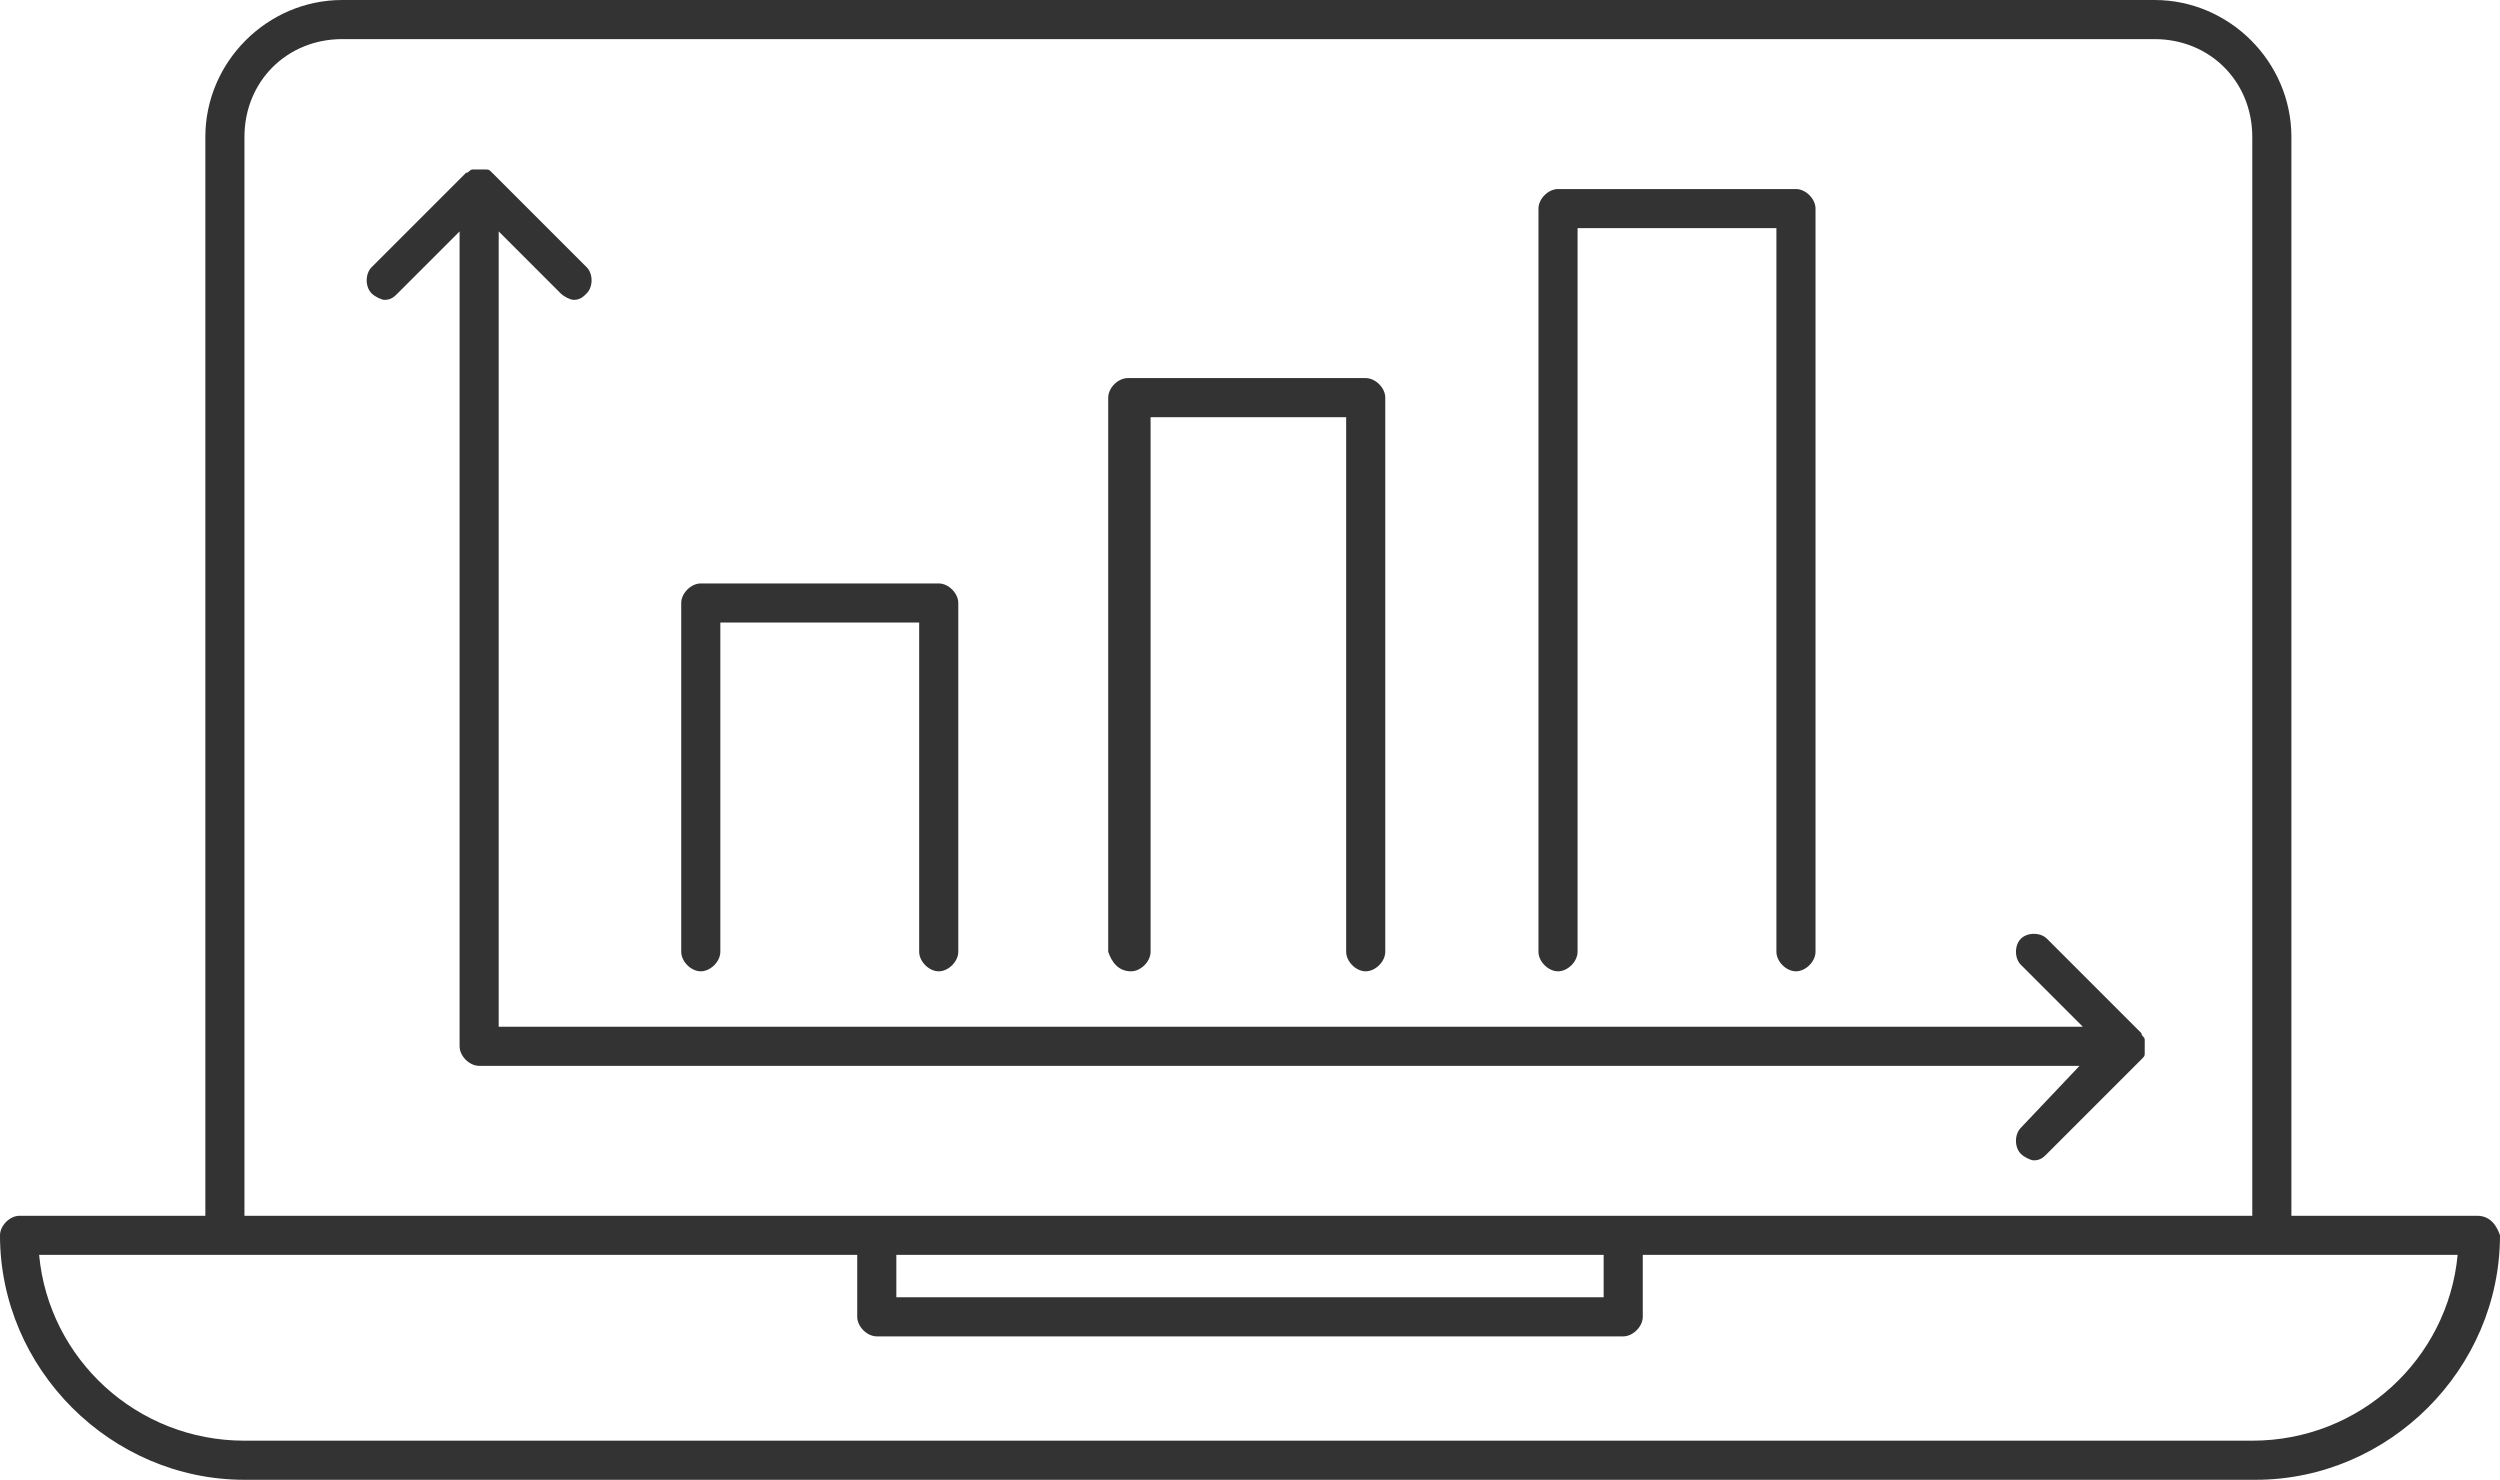
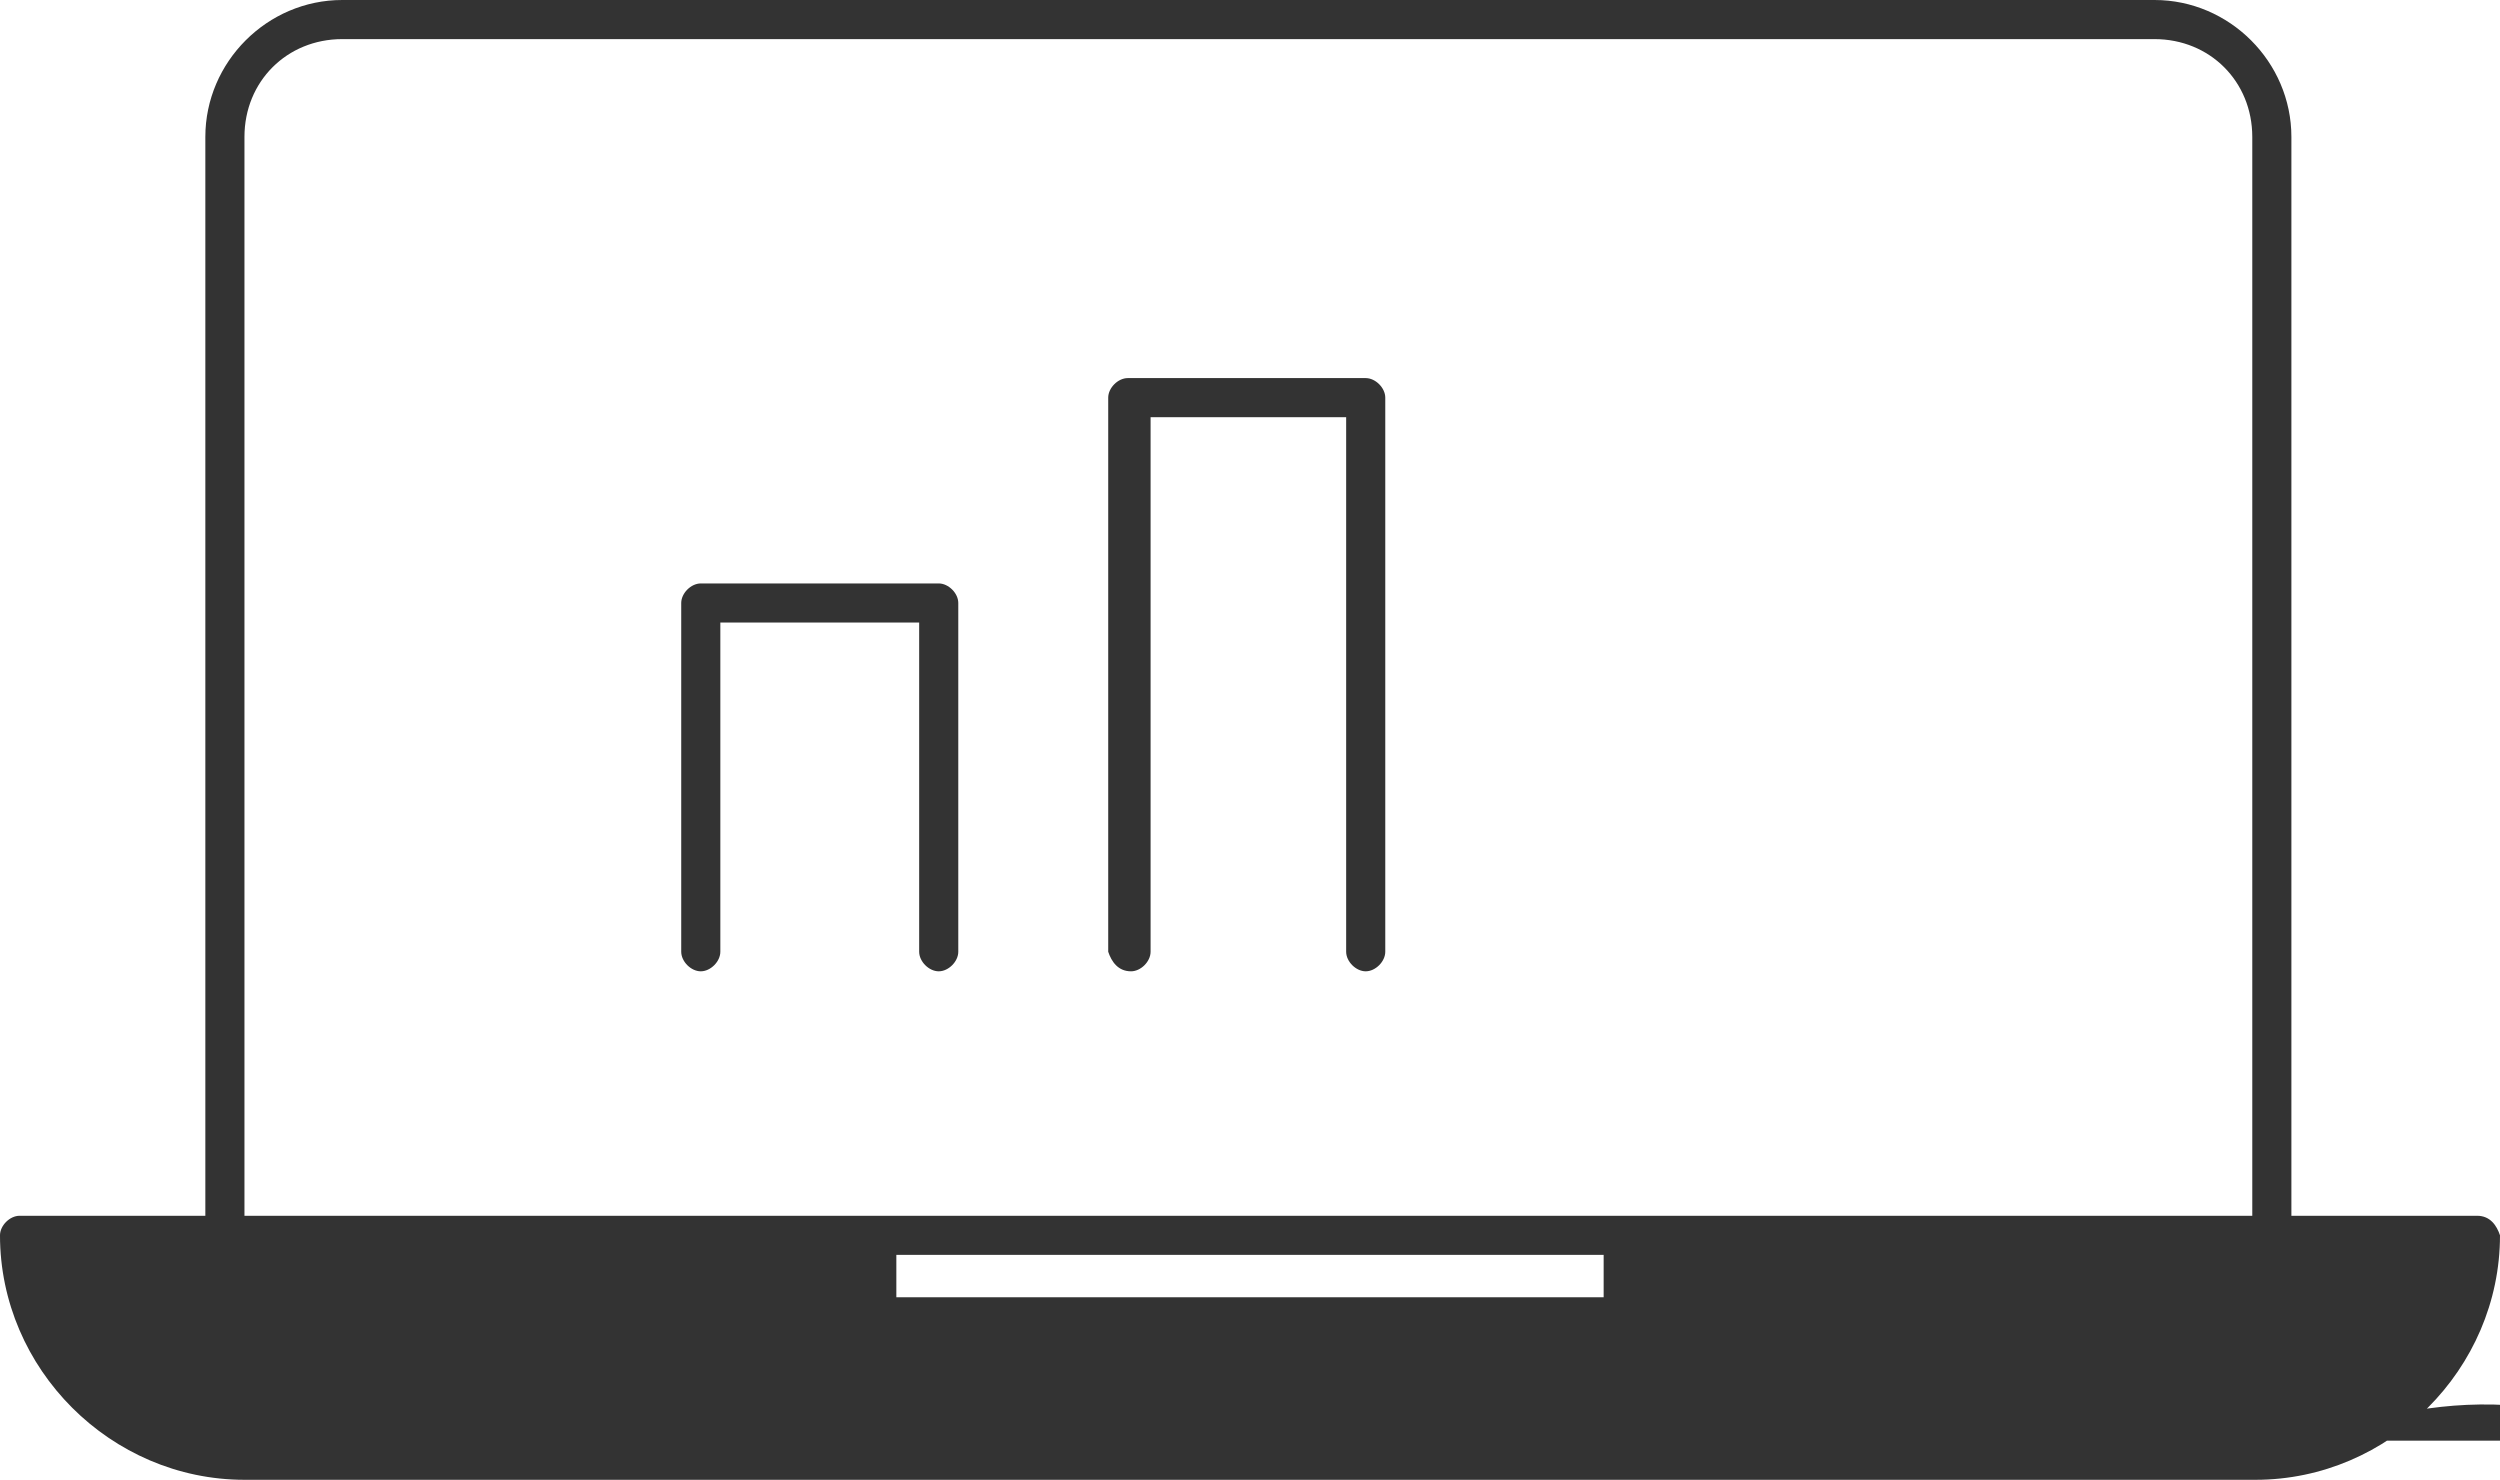
<svg xmlns="http://www.w3.org/2000/svg" version="1.1" id="Layer_1" x="0px" y="0px" viewBox="-255.3 374.3 76.7 45.4" style="enable-background:new -255.3 374.3 76.7 45.4;" xml:space="preserve">
  <style type="text/css">
	.st0{fill:#333333;}
</style>
  <g>
-     <path class="st0" d="M-179.3,411.6h-5.7v-33.1c0-2.3-1.9-4.2-4.2-4.2h-55.6c-2.3,0-4.2,1.9-4.2,4.2v33.1h-5.7   c-0.3,0-0.6,0.3-0.6,0.6c0,4.1,3.4,7.5,7.5,7.5h61.7c4.1,0,7.5-3.4,7.5-7.5C-178.7,411.9-178.9,411.6-179.3,411.6z M-247.8,378.5   c0-1.7,1.3-3,3-3h55.6c1.7,0,3,1.3,3,3v33.1h-19.4h-22.8h-19.4V378.5z M-227.8,412.8h21.7v1.3h-21.7V412.8z M-186.2,418.5h-61.6   c-3.3,0-6-2.5-6.3-5.7h5.7h19.4v1.9c0,0.3,0.3,0.6,0.6,0.6h22.9c0.3,0,0.6-0.3,0.6-0.6v-1.9h19.3h5.7   C-180.2,416-182.9,418.5-186.2,418.5z" />
-     <path class="st0" d="M-193.3,408.9c-0.2,0.2-0.2,0.6,0,0.8c0.1,0.1,0.3,0.2,0.4,0.2c0.2,0,0.3-0.1,0.4-0.2l2.9-2.9   c0.1-0.1,0.1-0.1,0.1-0.2l0,0c0-0.1,0-0.1,0-0.2s0-0.2,0-0.2l0,0c0-0.1-0.1-0.1-0.1-0.2l-2.9-2.9c-0.2-0.2-0.6-0.2-0.8,0   c-0.2,0.2-0.2,0.6,0,0.8l1.9,1.9H-240v-24.4l1.9,1.9c0.1,0.1,0.3,0.2,0.4,0.2c0.2,0,0.3-0.1,0.4-0.2c0.2-0.2,0.2-0.6,0-0.8   l-2.9-2.9c-0.1-0.1-0.1-0.1-0.2-0.1l0,0c-0.1,0-0.1,0-0.2,0s-0.2,0-0.2,0l0,0c-0.1,0-0.1,0.1-0.2,0.1l-2.9,2.9   c-0.2,0.2-0.2,0.6,0,0.8c0.1,0.1,0.3,0.2,0.4,0.2c0.2,0,0.3-0.1,0.4-0.2l1.9-1.9v25c0,0.3,0.3,0.6,0.6,0.6h49.1L-193.3,408.9z" />
+     <path class="st0" d="M-179.3,411.6h-5.7v-33.1c0-2.3-1.9-4.2-4.2-4.2h-55.6c-2.3,0-4.2,1.9-4.2,4.2v33.1h-5.7   c-0.3,0-0.6,0.3-0.6,0.6c0,4.1,3.4,7.5,7.5,7.5h61.7c4.1,0,7.5-3.4,7.5-7.5C-178.7,411.9-178.9,411.6-179.3,411.6z M-247.8,378.5   c0-1.7,1.3-3,3-3h55.6c1.7,0,3,1.3,3,3v33.1h-19.4h-22.8h-19.4V378.5z M-227.8,412.8h21.7v1.3h-21.7V412.8z M-186.2,418.5h-61.6   h5.7h19.4v1.9c0,0.3,0.3,0.6,0.6,0.6h22.9c0.3,0,0.6-0.3,0.6-0.6v-1.9h19.3h5.7   C-180.2,416-182.9,418.5-186.2,418.5z" />
    <path class="st0" d="M-233.8,404.1c0.3,0,0.6-0.3,0.6-0.6v-10.1h6.1v10.1c0,0.3,0.3,0.6,0.6,0.6s0.6-0.3,0.6-0.6v-10.7   c0-0.3-0.3-0.6-0.6-0.6h-7.3c-0.3,0-0.6,0.3-0.6,0.6v10.7C-234.4,403.8-234.1,404.1-233.8,404.1z" />
    <path class="st0" d="M-220.6,404.1c0.3,0,0.6-0.3,0.6-0.6v-16.4h6v16.4c0,0.3,0.3,0.6,0.6,0.6c0.3,0,0.6-0.3,0.6-0.6v-17   c0-0.3-0.3-0.6-0.6-0.6h-7.3c-0.3,0-0.6,0.3-0.6,0.6v17C-221.2,403.8-221,404.1-220.6,404.1z" />
-     <path class="st0" d="M-207.5,404.1c0.3,0,0.6-0.3,0.6-0.6v-22.2h6.1v22.2c0,0.3,0.3,0.6,0.6,0.6c0.3,0,0.6-0.3,0.6-0.6v-22.8   c0-0.3-0.3-0.6-0.6-0.6h-7.3c-0.3,0-0.6,0.3-0.6,0.6v22.8C-208.1,403.8-207.8,404.1-207.5,404.1z" />
  </g>
</svg>